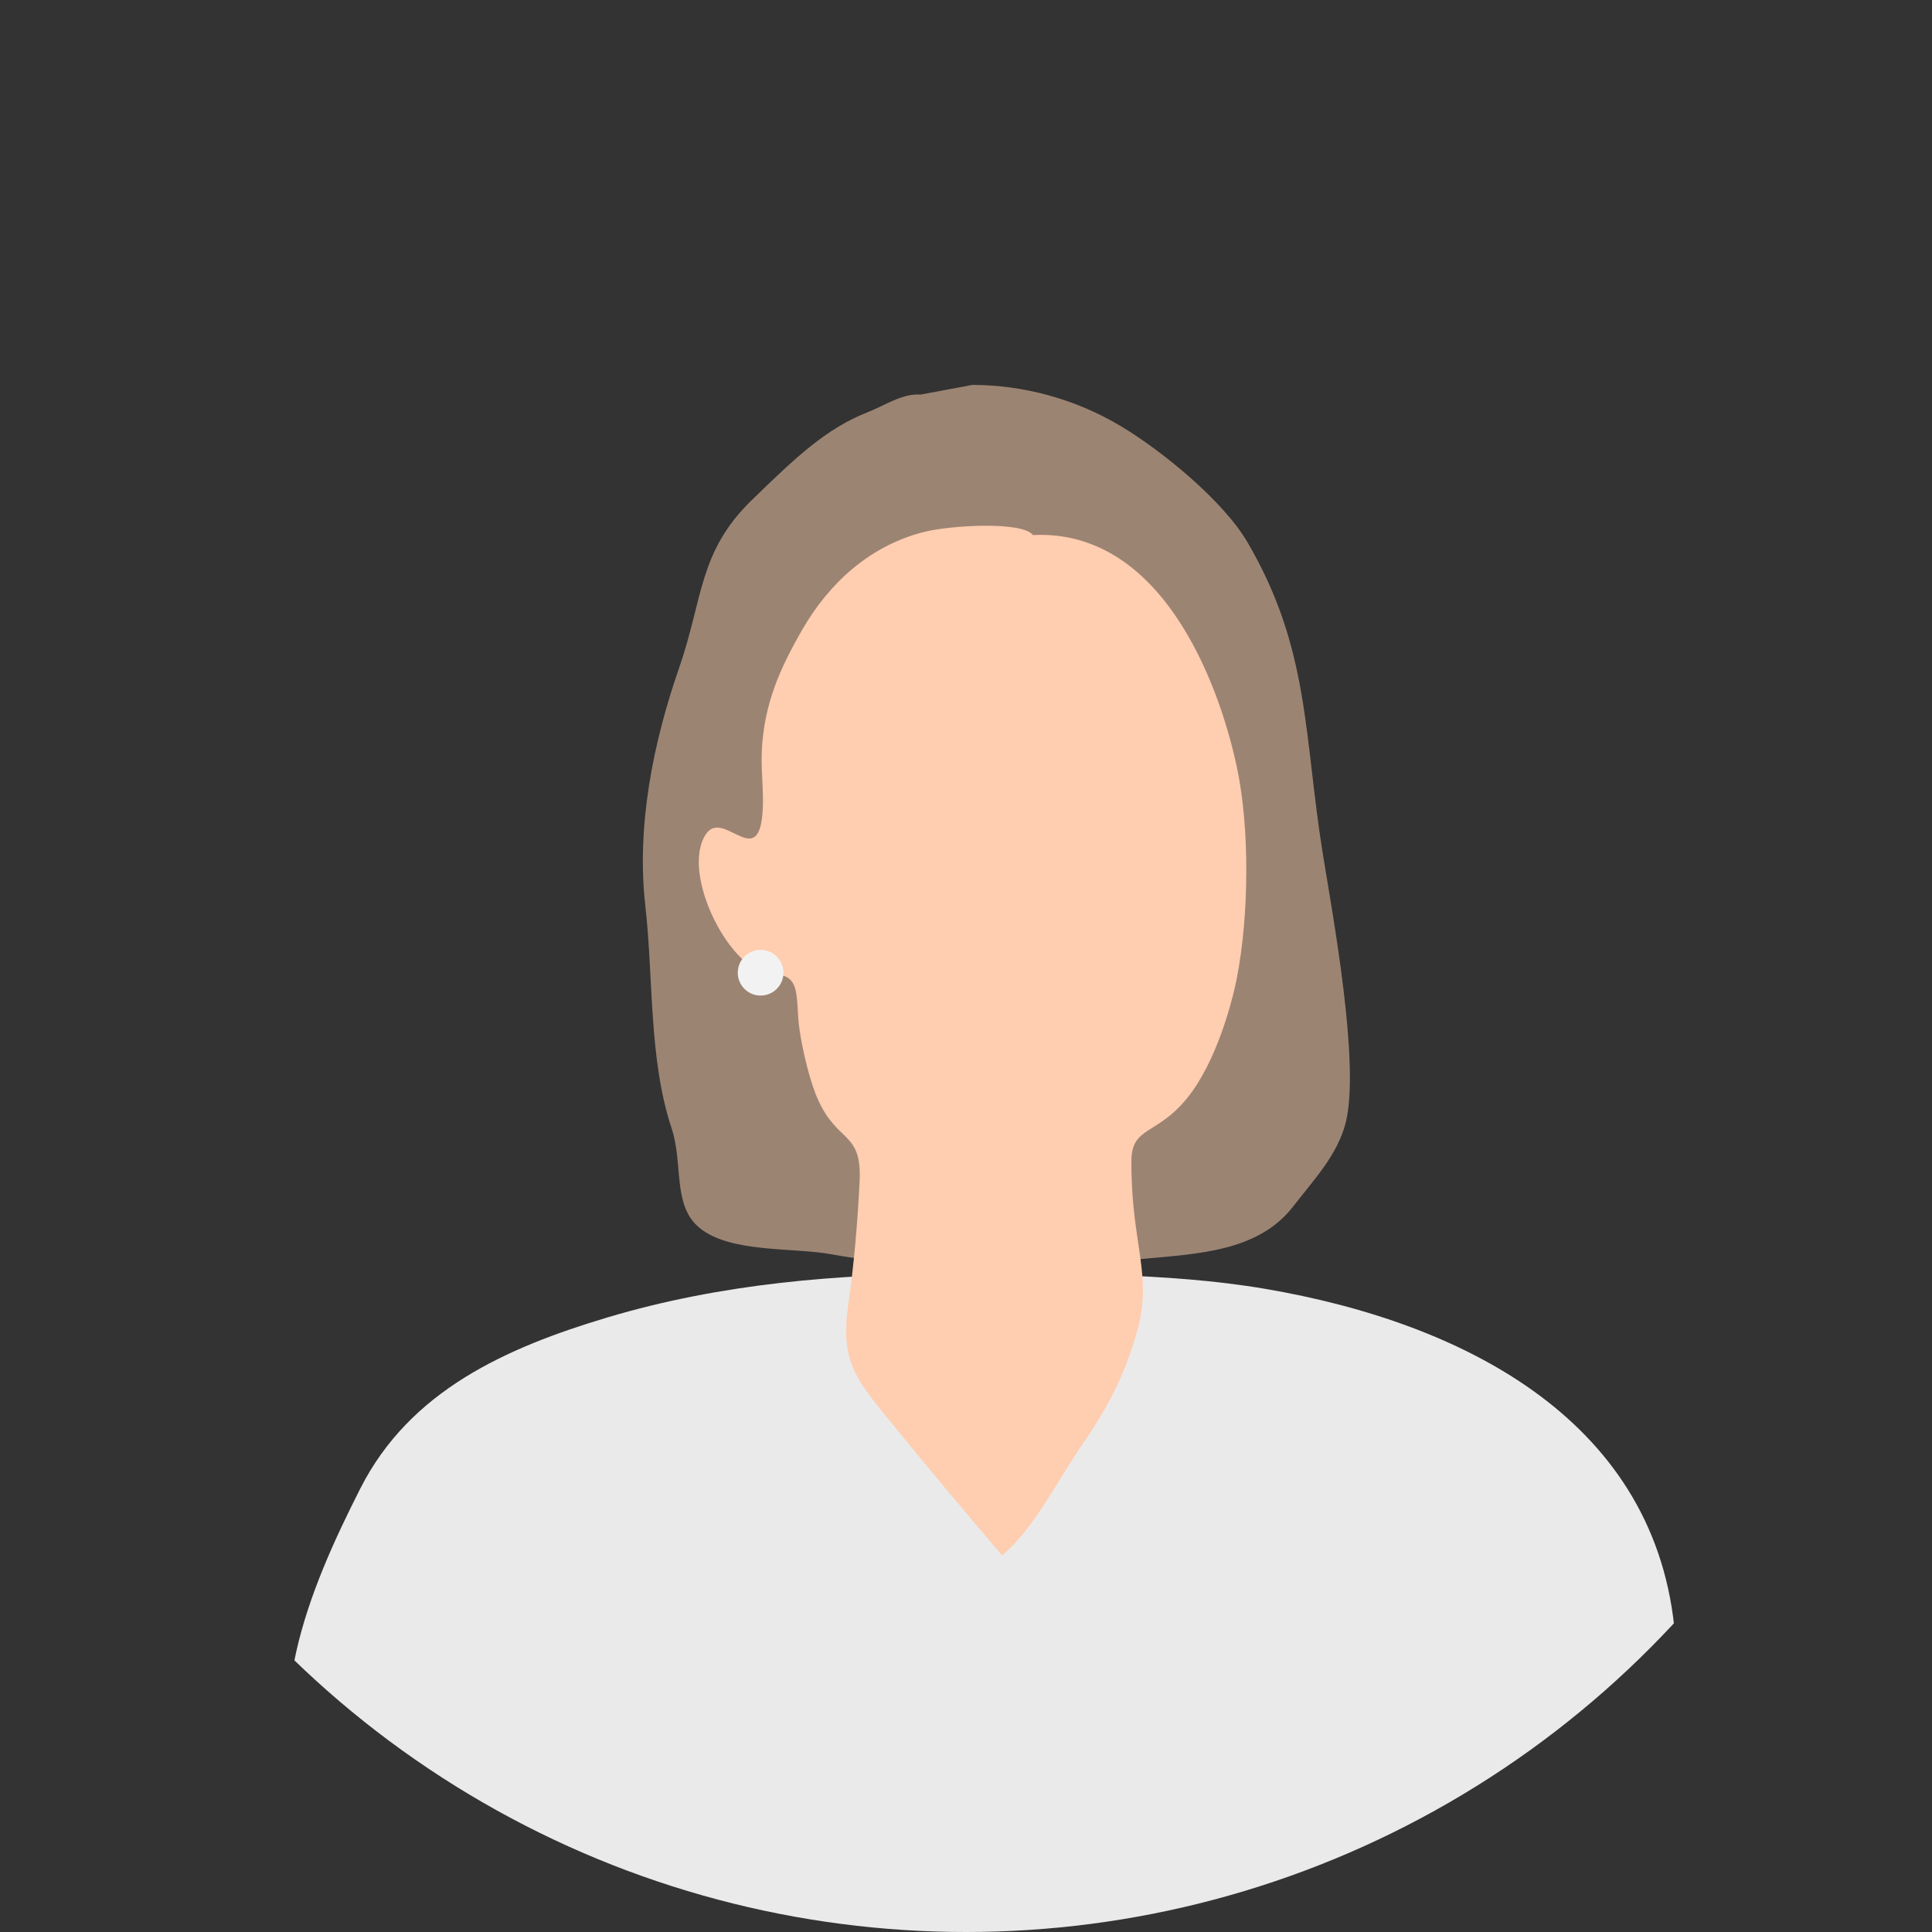
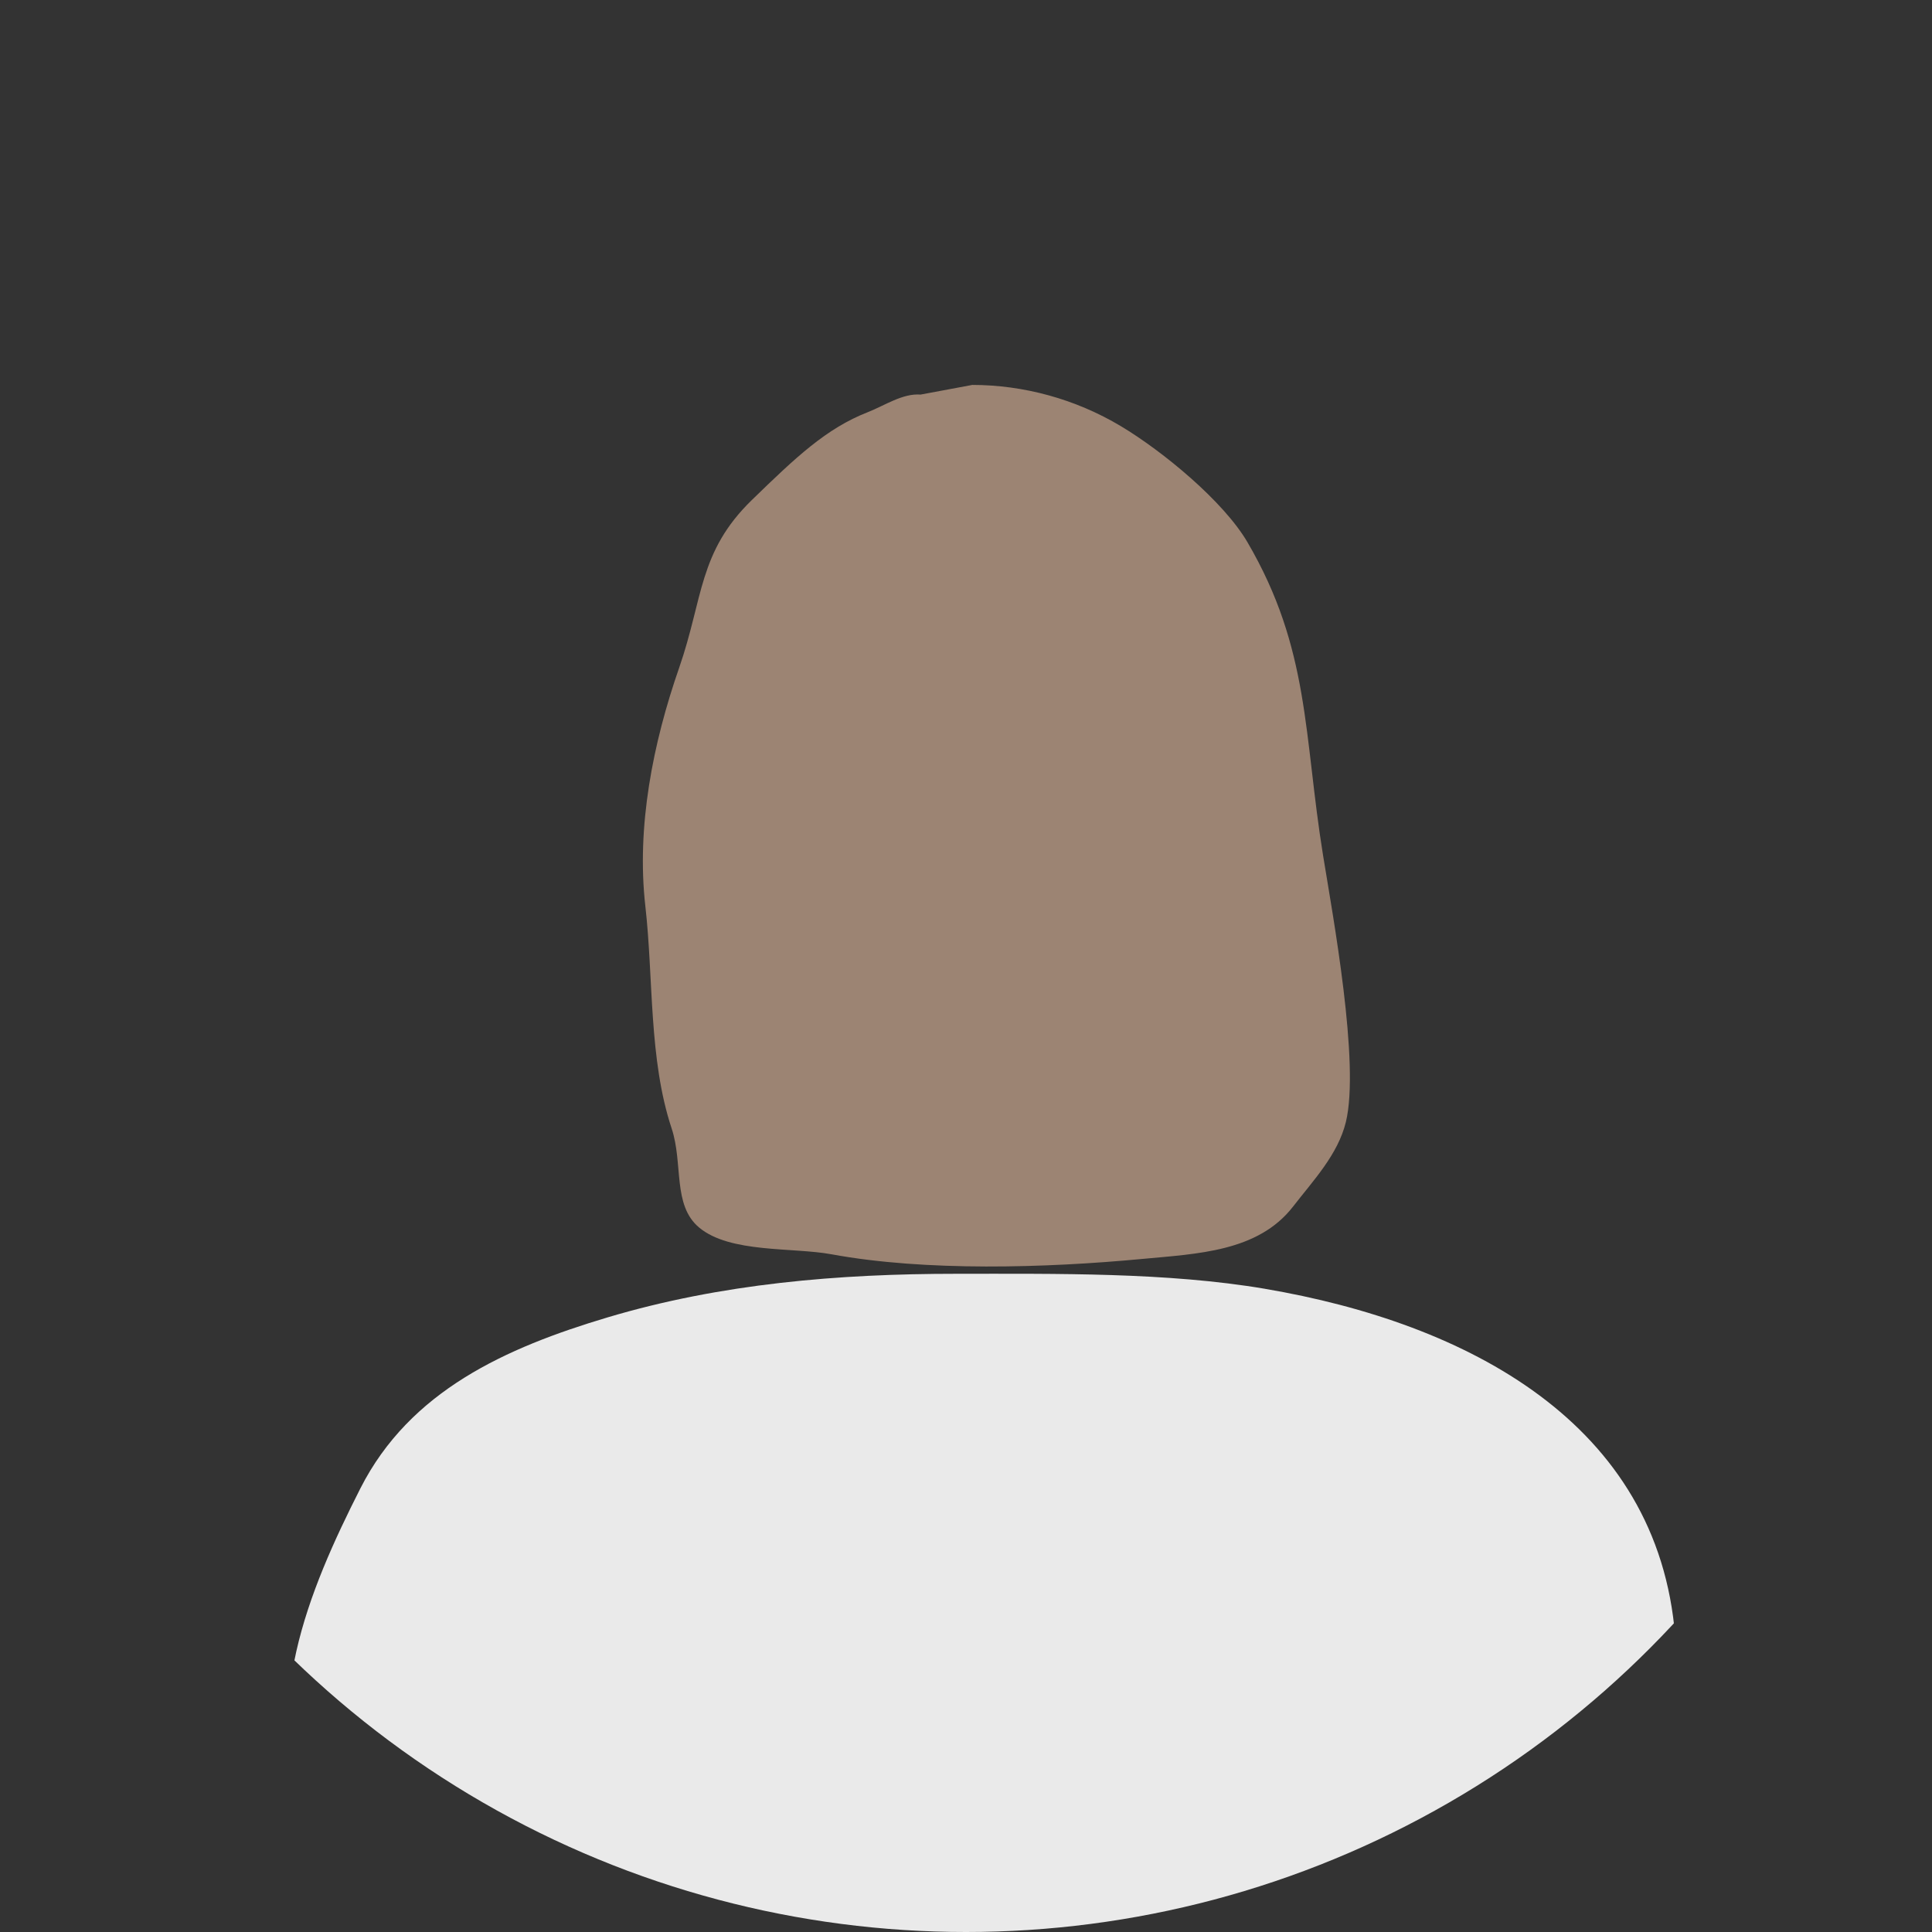
<svg xmlns="http://www.w3.org/2000/svg" id="_レイヤー_2" viewBox="0 0 629.32 629.32">
  <rect x="0" y="0" width="629.32" height="629.32" fill="#333333" stroke="none" />
  <defs>
    <style>.cls-1{fill:none;}.cls-2{fill:#ffcdaf;}.cls-3{fill:#eaeaea;}.cls-4{fill:#9c8473;}.cls-5{fill:#f2f2f2;}.cls-6{clip-path:url(#clippath);}</style>
    <clipPath id="clippath">
      <circle class="cls-1" cx="314.66" cy="314.66" r="314.66" />
    </clipPath>
  </defs>
  <g id="_レイヤー_1-2">
    <g class="cls-6">
      <path class="cls-4" d="M316.63,125.38c16.73,0,33.66,4.57,48.48,13.44,13.66,8.17,33.42,24.45,41.22,37.78,20.42,34.94,18.27,62.76,24.66,102.17,3.13,19.29,12.06,67.69,7.4,86.74-2.6,10.59-10.57,18.95-17.17,27.48-11.43,14.77-31.16,15.4-49.36,17.11-31.1,2.92-70.37,4.11-101.05-1.54-12.6-2.32-33.02-.31-43.07-8.7-8.74-7.29-5.15-20.78-8.96-32.28-7.51-22.65-5.88-48.74-8.57-72.43-2.93-25.86,2.46-53.05,11.01-77.62,7.9-22.72,6.25-37.71,23.69-54.66,14.36-13.96,24.24-23.32,37.78-28.62,5.44-2.13,11.35-6.19,17.17-5.72l16.78-3.13Z" />
      <path class="cls-3" d="M412.03,419.81c65.84,11.19,128.14,43.67,133.64,113.31,1.26,15.94,1.91,31.44,5.82,47.02,3.45,13.74,9.62,26.26,12.53,40.03,3.5,16.58,5.8,33.71,8.02,50.49,1.07,8.12,2.3,17.85,1.55,26.05-.78,8.48-6.07,14.96-7.2,22.84-2.43,17.03,17.66,24.1,22.13,39.98,1.63,5.8-1.03,13.41,1.58,18.72,5.8,11.78,13.25,6.42,9.15,21.73-1.73,6.47-6.61,21.32-12.54,25.95-8.56,6.68-25.96,9.2-36.45,14.56-14,7.15-32.39,26-50.2,17.33-12.92-6.29-23.86-36.74-20.85-49.99,1.99-8.77,8.32-15.37,8.59-24.89.27-9.52-6.63-13.75-7.18-22.61-9.09,10.27-9.26,16.88-23.26,22.68-8.75,3.63-18.01,7.88-27,10.73-11.51,3.65-21.82,1.61-33.93,2.66-27.21,2.36-53.99,7.89-81.46,9.87-21.49,1.55-43.13,4.04-64.51,1.23-12.81-1.69-25.47-4.77-38.23-6.11-14.46-1.51-15.53-1.65-24.61-13.47-7.8-10.14-12.33-17.12-16.46-29.15-3.89-11.32-6.92-31.38-16.55-13.65-5.2,9.58-1.91,18.23-1.84,28.47.11,16.73-7.42,40.48-20.58,50.76-14.47,11.31-40.78,13.99-53.87-3.46-9.15-12.19-5.19-31.38-7.95-45.24-2.42-12.16-6.95-23.83-11.25-35.5-3.06-8.3-15.9-22.28-11.07-31.53,2.26-4.33,10.43-3.53,12.95-6.94,1.75-2.38,2.77-10.69,3.69-13.76,3.76-12.48,10.36-13.39,22.01-5.53-15.5-27.97-8.47-56.69.07-85.57,5.73-19.4,5.34-39.23,9.74-58.86,4.12-18.35,12.4-36.42,20.87-53.12,16.14-31.82,47.41-45.83,80.54-55.72,36.9-11.01,75.19-14.2,113.61-14.2,32.53,0,68.73-.51,100.52,4.89Z" />
-       <path class="cls-2" d="M336.2,174.3c41.75-2.26,60.67,47.33,66.69,75.57,4.25,19.92,3.95,48.43,0,68.69-1.69,8.7-6.87,27.48-16.03,38.93-9.94,12.42-18.26,9.32-18.32,20.61-.14,27.29,7.02,36.81,1.9,55.33-4.25,15.38-9.96,25.52-18.96,38.72-7.35,10.79-15.12,26.34-25.07,34.49-11.63-13.62-23.91-28.26-35.47-42.46-11.92-14.63-17.33-20.48-14.64-39.17,1.88-13.05,3.05-26.93,3.7-40.11.8-16.32-6.86-12.34-13.35-26.27-2.85-6.1-5.27-16.71-6.21-23.17-1.49-10.19.98-18.1-8.66-18.08-13.76.03-30.45-33.2-21.77-45.76,5.39-7.8,16,10.39,18.13-4.67,1.02-7.23-.36-15.02,0-22.33.74-15.16,5.68-26.48,13.18-39.51,8.61-14.97,21.8-27.23,39.4-31.77,8.81-2.27,32.33-3.62,35.76.96h-.29Z" />
-       <circle class="cls-5" cx="247.76" cy="316.85" r="7.44" />
    </g>
  </g>
</svg>